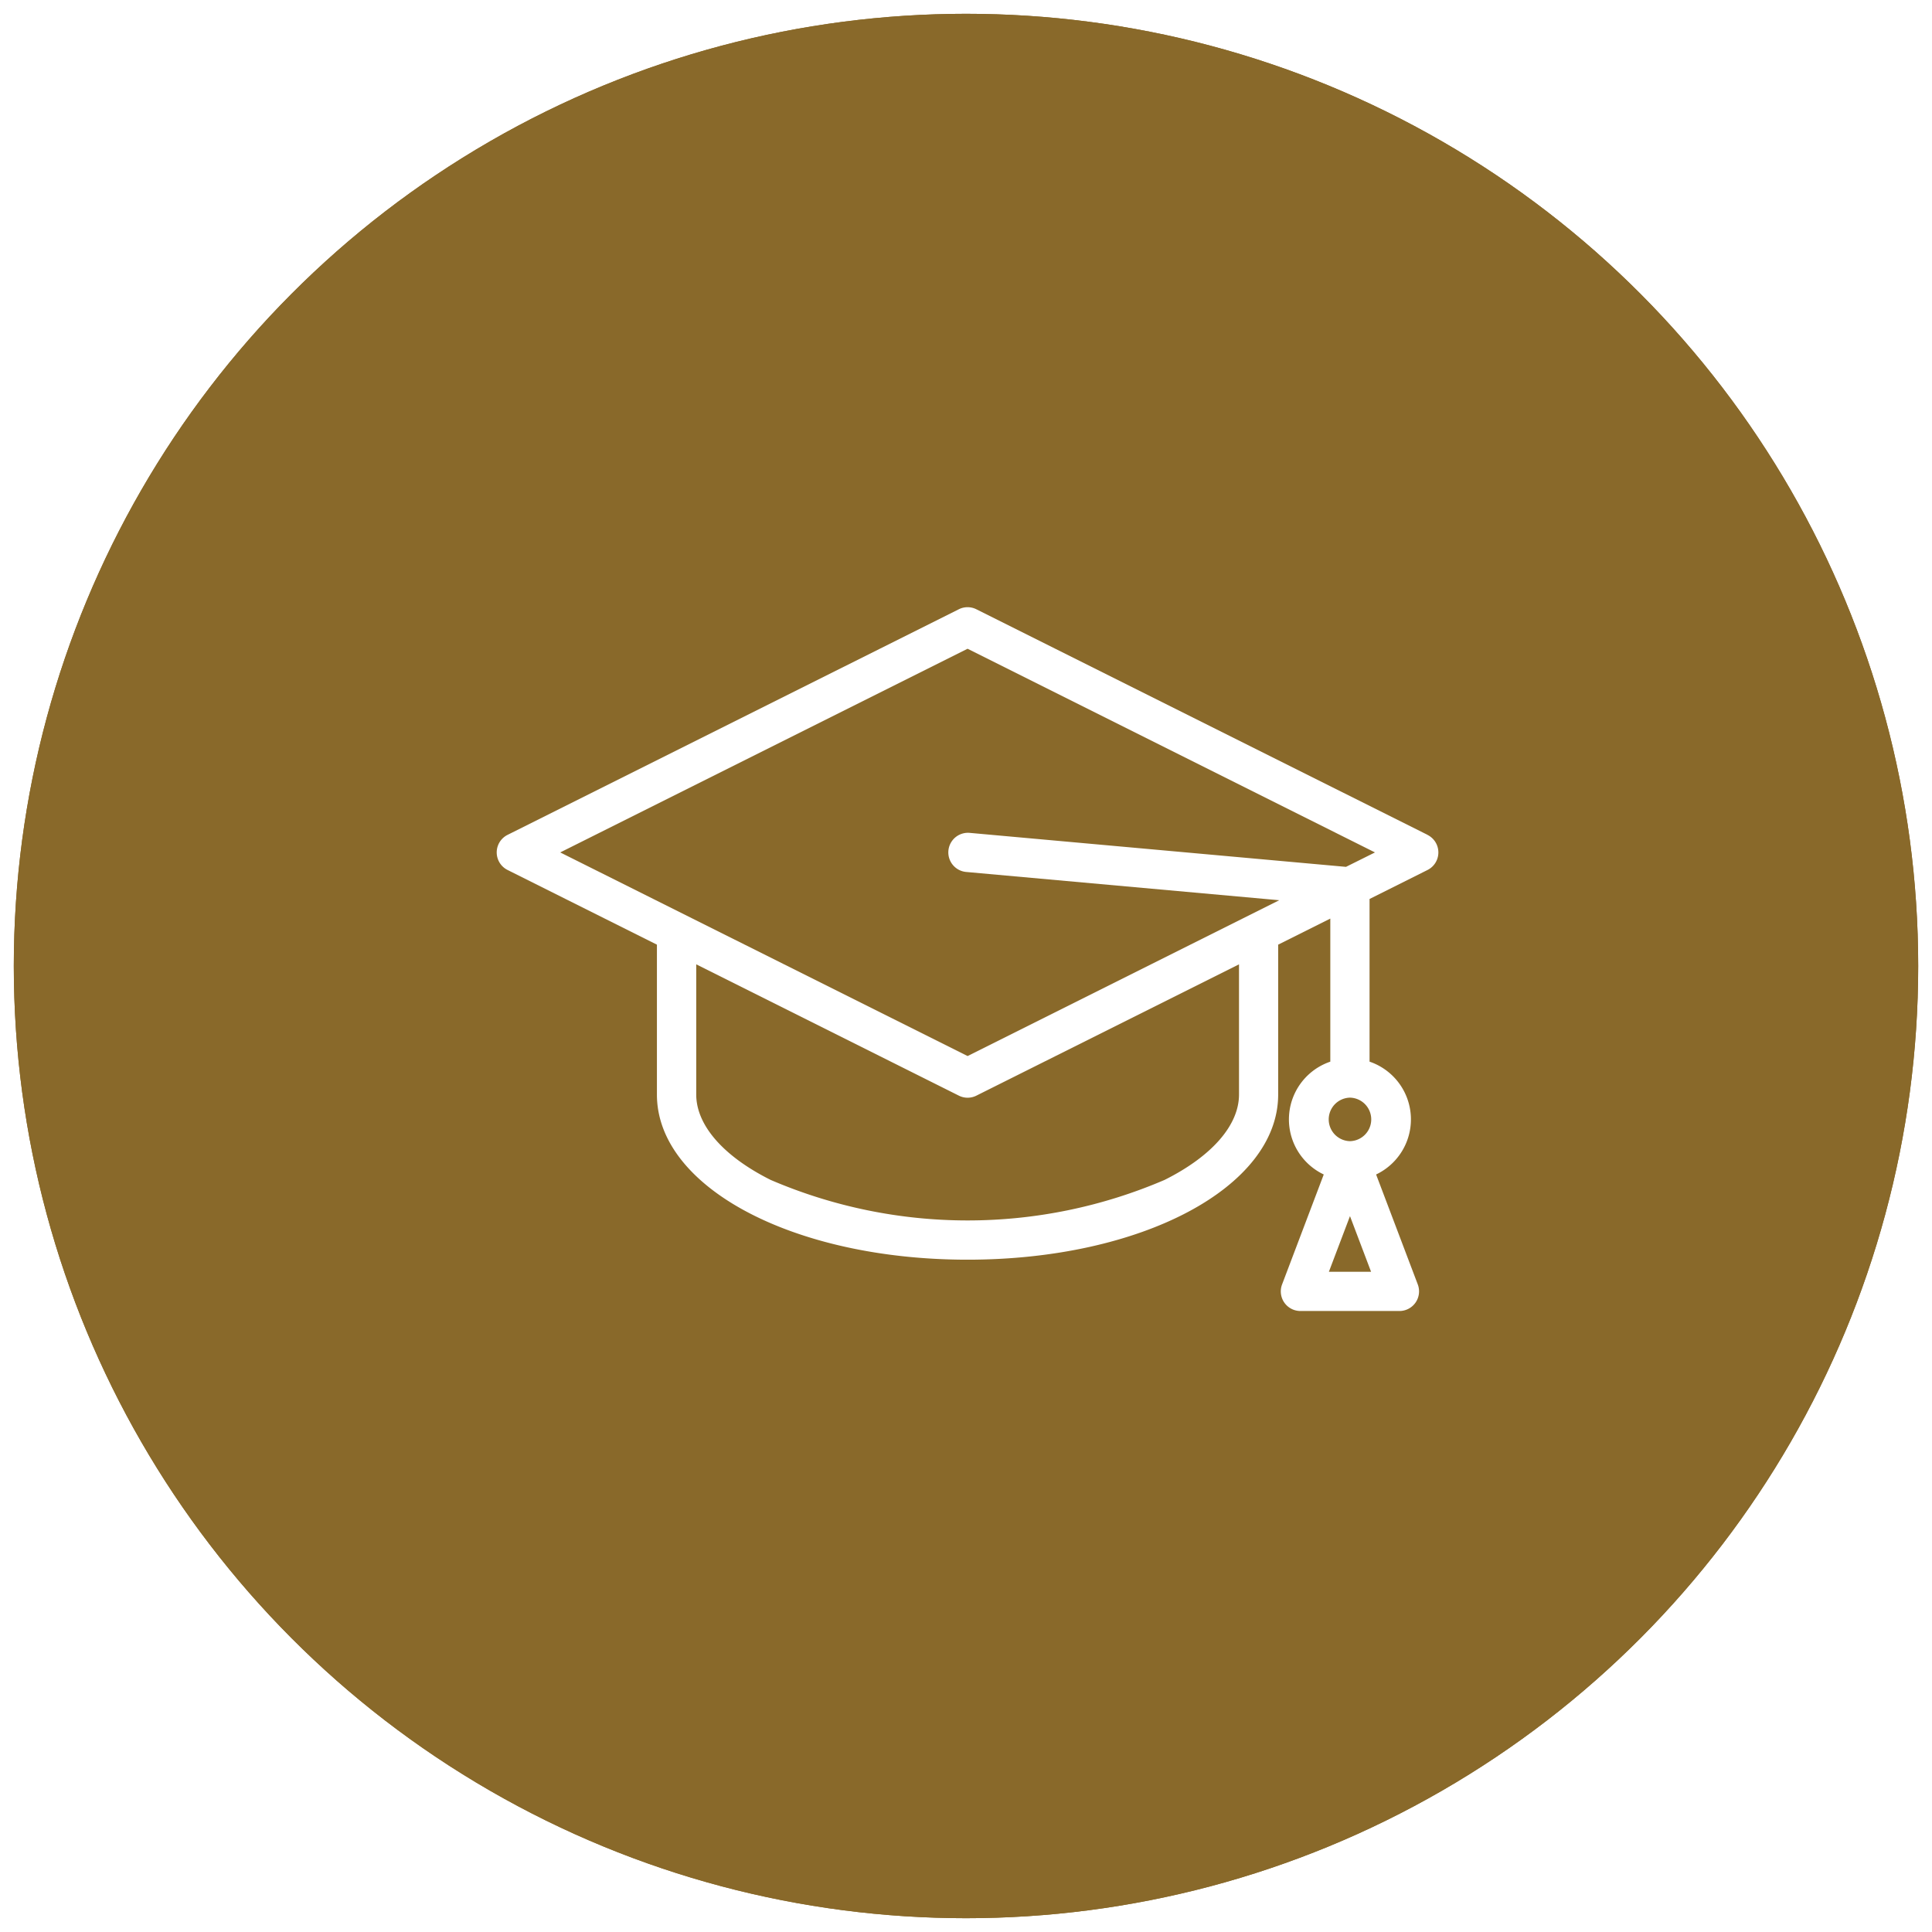
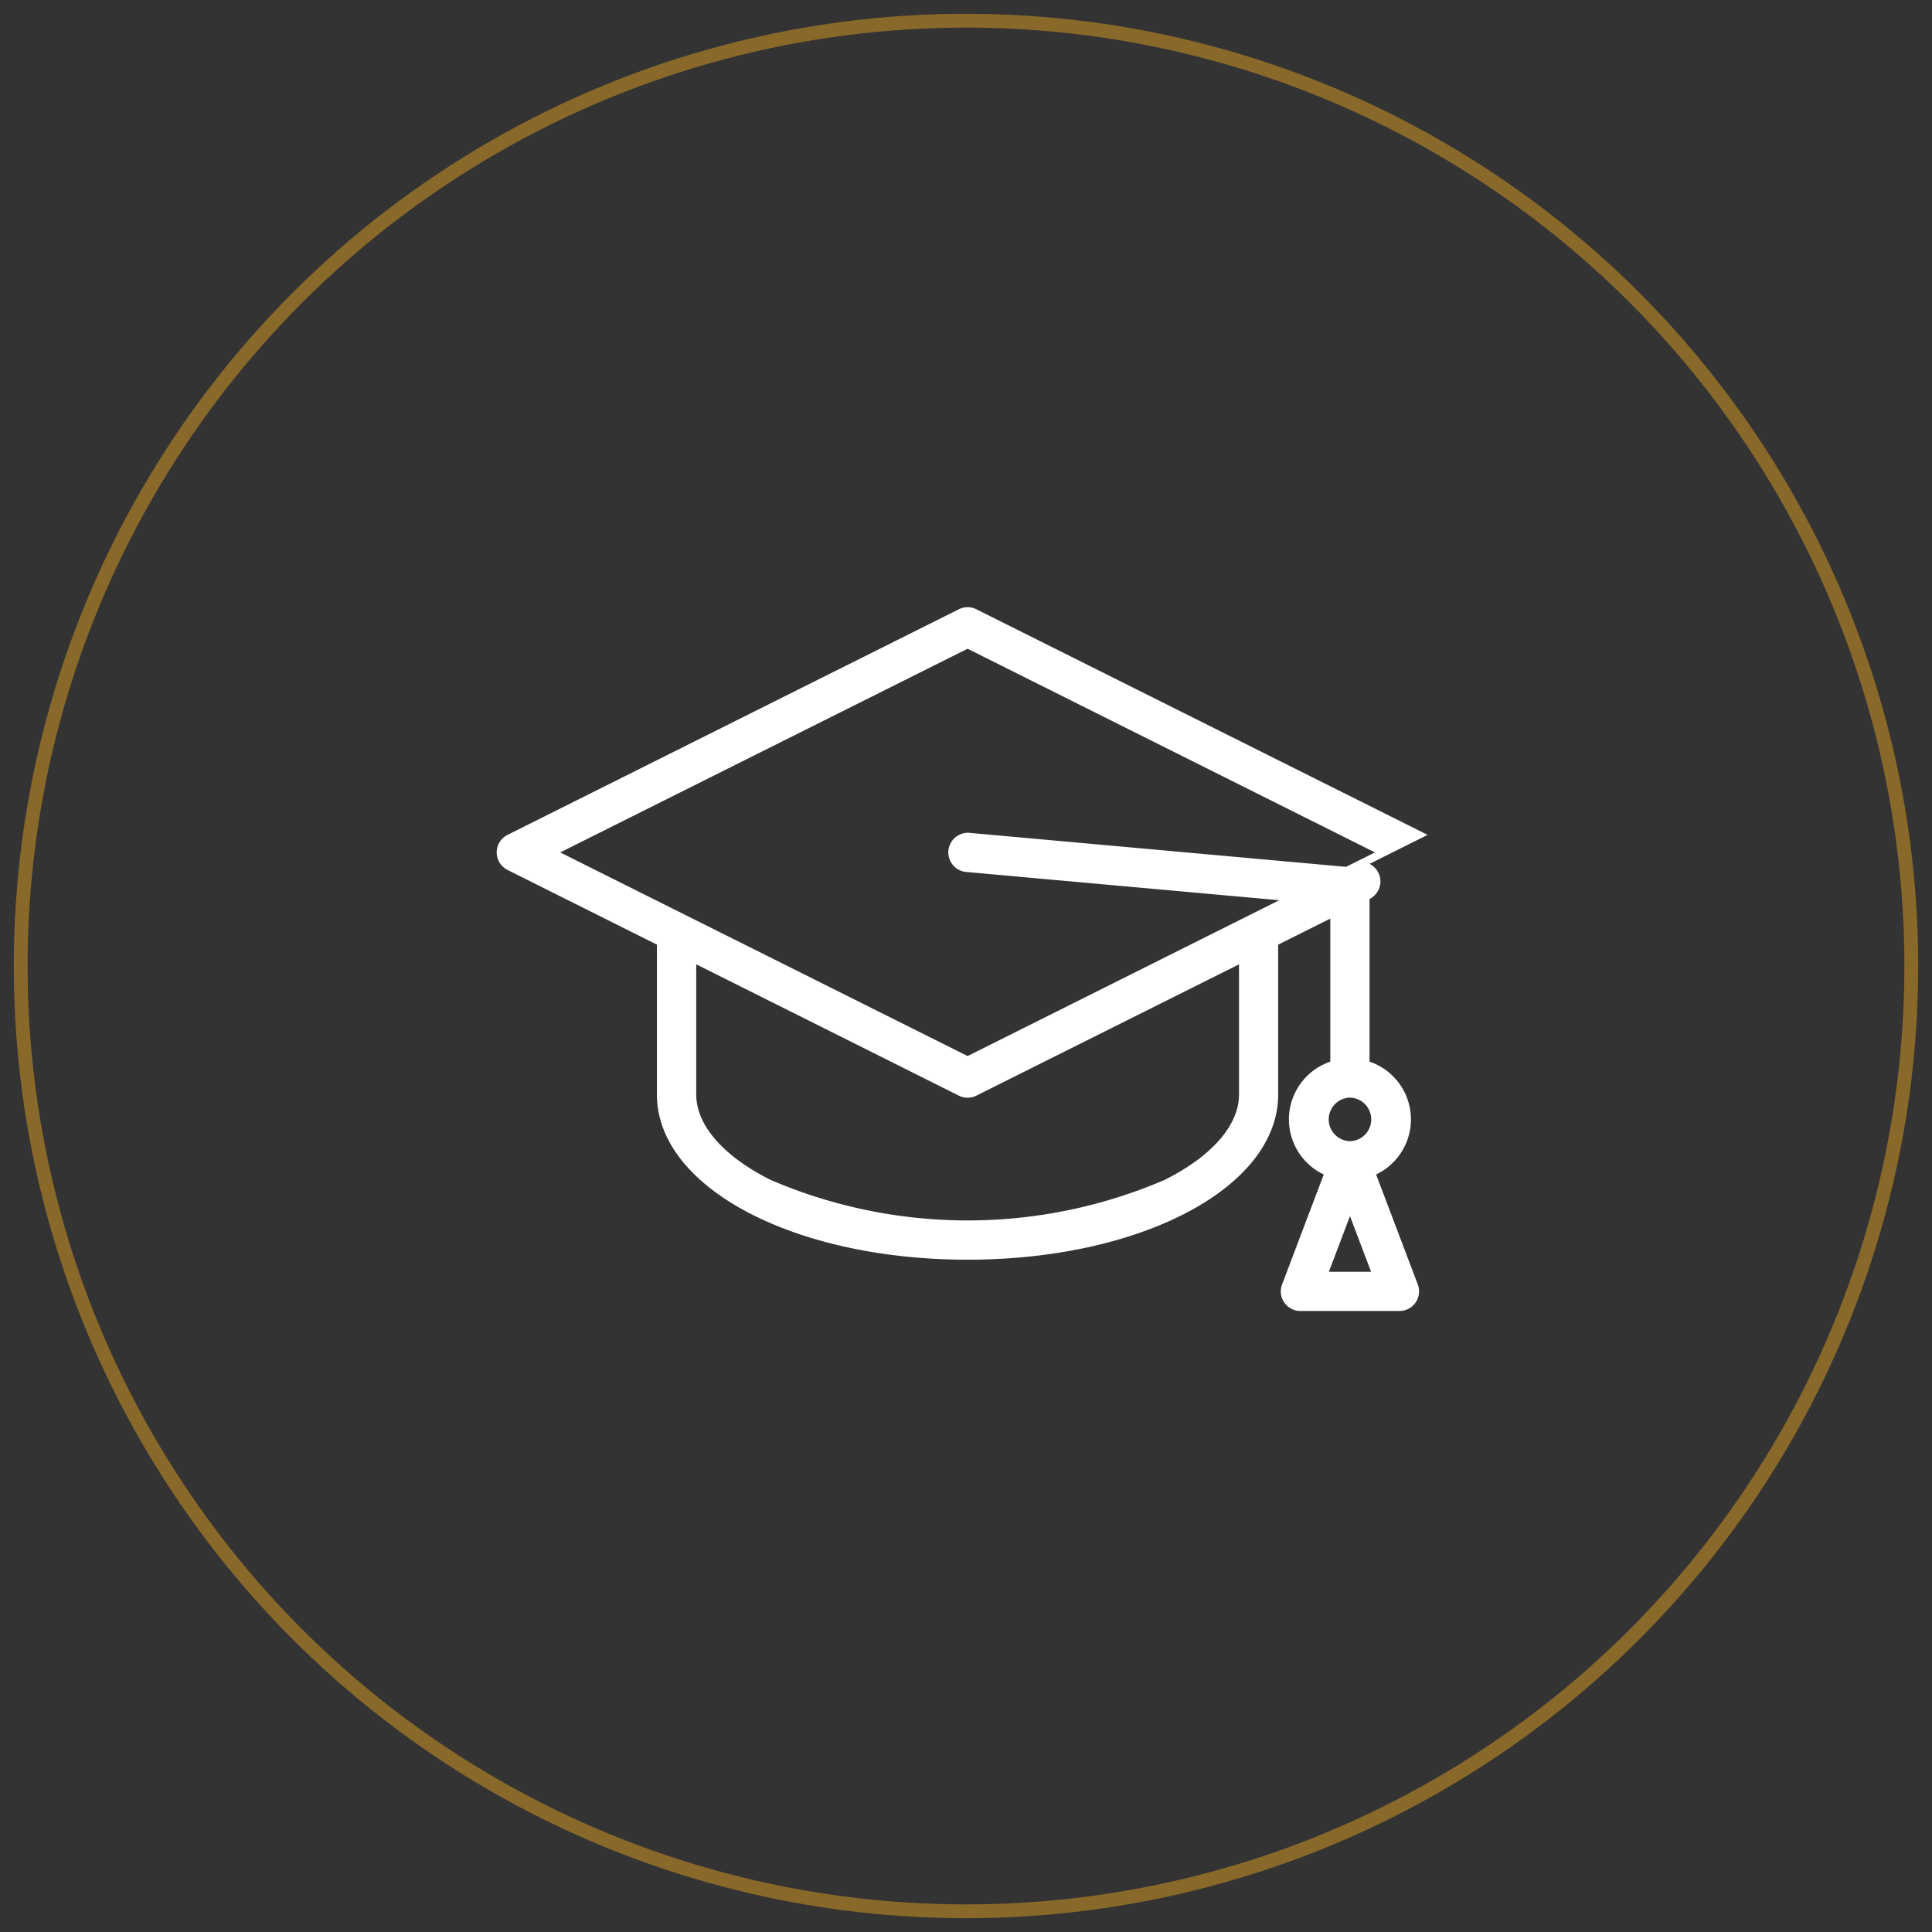
<svg xmlns="http://www.w3.org/2000/svg" width="140" height="140" viewBox="0 0 140 140">
  <rect x="0" y="0" width="140" height="140" fill="#333333" stroke="none" />
  <defs>
    <clipPath id="clip-hoc-bong-hover">
      <rect width="140" height="140" />
    </clipPath>
  </defs>
  <g id="hoc-bong-hover" clip-path="url(#clip-hoc-bong-hover)">
-     <rect width="140" height="140" fill="#fff" />
    <g id="Ellipse_134" data-name="Ellipse 134" transform="translate(1 1)" fill="#89692a" stroke="#89692a" stroke-width="1">
-       <circle cx="69" cy="69" r="69" stroke="none" />
      <circle cx="69" cy="69" r="68.5" fill="none" />
    </g>
    <g id="Group_2312" data-name="Group 2312" transform="translate(36 44)">
-       <path id="_48._Student_cap" data-name="48. Student cap" d="M489.054,169.518l-32.7-16.348a1.421,1.421,0,0,0-1.271,0l-32.7,16.348a1.422,1.422,0,0,0,0,2.543l10.824,5.413v10.863c0,6.71,9.887,11.965,22.509,11.965s22.509-5.255,22.509-11.965V177.473l3.778-1.889v10.368a4.418,4.418,0,0,0-.475,8.175l-3.02,7.968a1.421,1.421,0,0,0,1.33,1.925h7.174a1.422,1.422,0,0,0,1.33-1.925l-3.02-7.968a4.419,4.419,0,0,0-.475-8.176V174.163l4.2-2.1a1.421,1.421,0,0,0,0-2.543ZM481.9,201.177l1.529-4.032,1.528,4.032Zm1.529-9.464a1.577,1.577,0,0,1-.007-3.153h.013a1.577,1.577,0,0,1-.007,3.153Zm-8.042-3.377c0,2.218-1.966,4.471-5.391,6.184a36.15,36.15,0,0,1-28.55,0c-3.425-1.713-5.39-3.966-5.39-6.184V178.9l19.03,9.514a1.415,1.415,0,0,0,1.271,0l19.03-9.514Zm7.753-16.5-27.292-2.465a1.422,1.422,0,0,0-.256,2.832l22.711,2.051-22.583,11.291L426.2,170.79l29.518-14.759L485.24,170.79Z" transform="translate(-421.604 -153.02)" fill="#fff" />
+       <path id="_48._Student_cap" data-name="48. Student cap" d="M489.054,169.518l-32.7-16.348a1.421,1.421,0,0,0-1.271,0l-32.7,16.348a1.422,1.422,0,0,0,0,2.543l10.824,5.413v10.863c0,6.71,9.887,11.965,22.509,11.965s22.509-5.255,22.509-11.965V177.473l3.778-1.889v10.368a4.418,4.418,0,0,0-.475,8.175l-3.02,7.968a1.421,1.421,0,0,0,1.33,1.925h7.174a1.422,1.422,0,0,0,1.33-1.925l-3.02-7.968a4.419,4.419,0,0,0-.475-8.176V174.163a1.421,1.421,0,0,0,0-2.543ZM481.9,201.177l1.529-4.032,1.528,4.032Zm1.529-9.464a1.577,1.577,0,0,1-.007-3.153h.013a1.577,1.577,0,0,1-.007,3.153Zm-8.042-3.377c0,2.218-1.966,4.471-5.391,6.184a36.15,36.15,0,0,1-28.55,0c-3.425-1.713-5.39-3.966-5.39-6.184V178.9l19.03,9.514a1.415,1.415,0,0,0,1.271,0l19.03-9.514Zm7.753-16.5-27.292-2.465a1.422,1.422,0,0,0-.256,2.832l22.711,2.051-22.583,11.291L426.2,170.79l29.518-14.759L485.24,170.79Z" transform="translate(-421.604 -153.02)" fill="#fff" />
    </g>
  </g>
</svg>